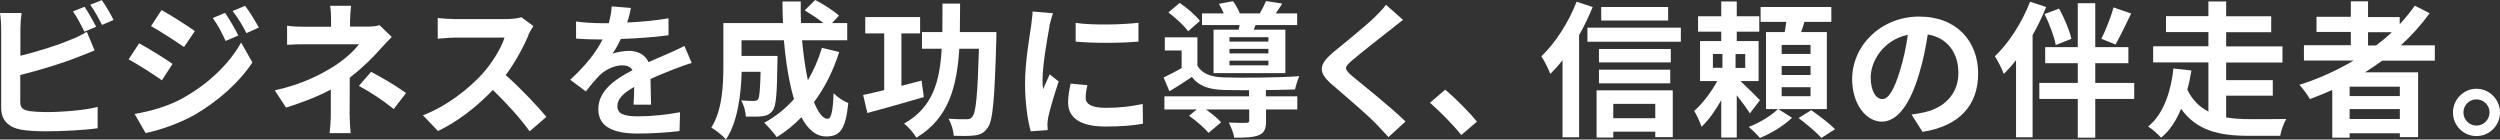
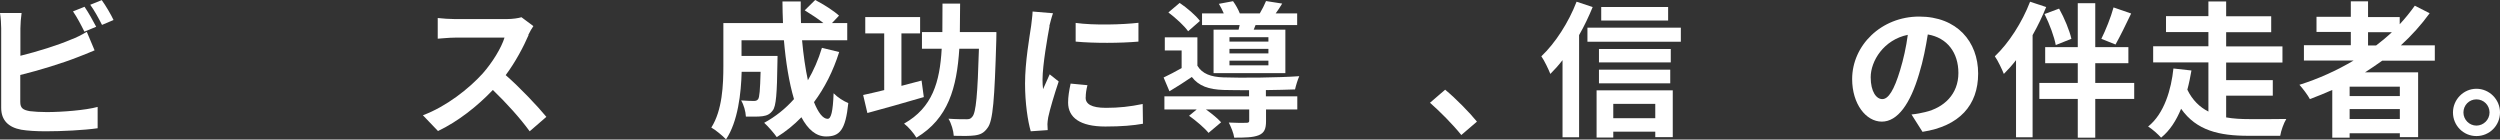
<svg xmlns="http://www.w3.org/2000/svg" id="_レイヤー_2" data-name="レイヤー 2" viewBox="0 0 188.7 10.53">
  <rect x="0" y="0" width="188.7" height="10.53" fill="#333333" stroke="none" />
  <defs>
    <style>
      .cls-1 {
        fill: #fff;
      }
    </style>
  </defs>
  <g id="_レイアウト" data-name="レイアウト">
    <g>
      <path class="cls-1" d="M1.54,2.13v2.08c1.3-.32,2.83-.8,3.81-1.22.4-.15.77-.33,1.2-.59l.59,1.4c-.43.18-.93.39-1.29.52-1.11.44-2.89.99-4.32,1.34v2.04c0,.47.22.6.72.69.33.04.78.07,1.28.07,1.15,0,2.93-.14,3.84-.39v1.61c-1.04.15-2.71.23-3.92.23-.72,0-1.38-.04-1.85-.12-.96-.18-1.51-.71-1.51-1.65V2.13c0-.24-.03-.82-.09-1.15h1.63c-.05.33-.09.84-.09,1.15ZM7.26,2.02l-.89.37c-.22-.45-.56-1.1-.86-1.53l.87-.35c.28.41.67,1.1.88,1.51ZM8.57,1.51l-.87.37c-.23-.46-.58-1.1-.89-1.52L7.68.01c.3.41.71,1.11.89,1.5Z" />
-       <path class="cls-1" d="M13.02,4.83l-.8,1.23c-.63-.44-1.77-1.18-2.51-1.58l.79-1.21c.75.4,1.96,1.16,2.52,1.55ZM13.91,7.34c1.87-1.05,3.42-2.56,4.29-4.13l.85,1.5c-1.01,1.53-2.58,2.92-4.38,3.97-1.12.63-2.71,1.18-3.68,1.36l-.83-1.44c1.23-.21,2.56-.58,3.75-1.25ZM14.71,2.34l-.82,1.21c-.62-.43-1.76-1.17-2.49-1.58l.79-1.21c.73.4,1.94,1.17,2.51,1.58ZM17.99,2.68l-.96.41c-.32-.69-.57-1.17-.97-1.73l.93-.39c.31.46.75,1.2,1,1.71ZM19.54,2.08l-.94.42c-.35-.69-.63-1.12-1.04-1.67l.94-.39c.34.44.77,1.16,1.04,1.64Z" />
-       <path class="cls-1" d="M26.42,1.44v.57h1.32c.34,0,.65-.03.91-.11l.92.89c-.29.28-.62.65-.86.91-.56.64-1.4,1.47-2.31,2.16,0,.88-.01,2.08-.01,2.78,0,.44.04,1.07.08,1.41h-1.59c.04-.31.09-.97.09-1.41v-1.88c-1.01.54-2.19.99-3.38,1.36l-.85-1.3c2.13-.47,3.54-1.23,4.5-1.84.85-.55,1.53-1.19,1.85-1.64h-3.99c-.4,0-1.09.01-1.43.04v-1.44c.42.07,1.03.08,1.41.08h1.91v-.57c0-.34-.02-.74-.07-1.01h1.58c-.03.26-.07.67-.07,1.01ZM27.09,6.48l.92-1.06c1.01.55,1.59.87,2.64,1.6l-.93,1.21c-.96-.76-1.68-1.22-2.63-1.75Z" />
      <path class="cls-1" d="M39.9,2.64c-.37.86-.99,2.04-1.73,3.03,1.09.95,2.42,2.36,3.07,3.15l-1.26,1.09c-.72-.99-1.74-2.12-2.78-3.12-1.17,1.23-2.63,2.38-4.14,3.1l-1.14-1.19c1.77-.66,3.48-2.01,4.52-3.16.73-.83,1.4-1.92,1.64-2.7h-3.74c-.46,0-1.07.07-1.3.08v-1.56c.3.04.97.08,1.3.08h3.89c.47,0,.91-.07,1.13-.14l.9.67c-.09.12-.29.46-.39.68Z" />
-       <path class="cls-1" d="M47.34,1.7c1.05-.05,2.15-.15,3.12-.32v1.28c-1.06.15-2.41.24-3.6.28-.19.41-.41.8-.63,1.12.29-.13.88-.22,1.25-.22.67,0,1.22.29,1.47.85.57-.26,1.04-.45,1.49-.65.43-.19.82-.36,1.22-.57l.55,1.28c-.35.1-.94.32-1.31.46-.5.2-1.12.44-1.8.75.01.62.03,1.43.04,1.94h-1.32c.03-.33.04-.86.05-1.34-.83.47-1.27.9-1.27,1.45,0,.61.52.77,1.6.77.94,0,2.16-.12,3.13-.31l-.04,1.42c-.73.1-2.08.19-3.12.19-1.73,0-3.01-.42-3.01-1.84s1.32-2.29,2.58-2.94c-.16-.28-.46-.37-.77-.37-.62,0-1.3.35-1.72.76-.33.33-.65.73-1.03,1.21l-1.18-.88c1.16-1.07,1.94-2.05,2.44-3.04h-.14c-.45,0-1.26-.02-1.86-.07v-1.29c.56.09,1.38.13,1.94.13h.53c.12-.44.2-.87.22-1.27l1.45.12c-.05.28-.13.64-.28,1.1Z" />
      <path class="cls-1" d="M63.34,3.93c-.45,1.43-1.1,2.71-1.9,3.78.32.79.67,1.26,1.03,1.26.26,0,.4-.55.45-1.93.3.31.76.6,1.11.74-.21,2.04-.65,2.52-1.68,2.52-.77,0-1.38-.55-1.86-1.45-.56.58-1.18,1.08-1.86,1.5-.2-.29-.67-.83-.95-1.08.85-.46,1.61-1.07,2.25-1.79-.37-1.25-.62-2.79-.76-4.44h-3.2v1.18h2.72s-.01.34-.01.5c-.03,2.31-.1,3.3-.35,3.61-.21.29-.43.39-.76.44-.29.04-.76.04-1.27.03-.02-.39-.16-.89-.36-1.22.4.03.77.04.95.04.15,0,.24-.02.33-.13.11-.15.15-.68.19-2.07h-1.43c-.04,1.61-.28,3.76-1.18,5.1-.23-.25-.82-.74-1.11-.89.84-1.32.91-3.24.91-4.67V1.74h4.5c-.02-.54-.04-1.08-.04-1.63h1.38c-.01.55,0,1.09.02,1.63h1.69c-.41-.33-.96-.68-1.41-.96l.79-.78c.61.31,1.41.82,1.8,1.18l-.53.56h1.15v1.3h-3.41c.1,1.1.25,2.14.44,3.02.43-.74.79-1.55,1.06-2.45l1.31.32Z" />
      <path class="cls-1" d="M69.72,7.33c-1.45.43-3.04.87-4.25,1.2l-.32-1.36c.45-.1,1-.22,1.59-.37V2.52h-1.43v-1.23h4.14v1.23h-1.41v3.96c.51-.13,1.01-.26,1.52-.4l.17,1.25ZM75.21,2.44s0,.44-.01.61c-.13,4.45-.25,6.06-.65,6.59-.28.4-.55.52-.97.58-.37.05-.97.05-1.59.03-.02-.37-.18-.93-.4-1.29.57.04,1.11.04,1.37.04.2,0,.31-.03.43-.19.28-.3.4-1.69.5-5.13h-1.48c-.19,2.94-.83,5.27-3.24,6.71-.2-.34-.61-.82-.93-1.06,2.14-1.21,2.7-3.13,2.84-5.65h-1.49v-1.26h1.54c.01-.67.01-1.4.01-2.15h1.33c0,.74-.01,1.47-.02,2.15h2.74Z" />
      <path class="cls-1" d="M79.22,1.97c-.14.74-.53,2.94-.53,4.04,0,.21.01.5.04.72.16-.37.34-.76.5-1.12l.68.54c-.31.91-.67,2.12-.79,2.7-.03.17-.06.41-.06.52,0,.12.01.3.02.45l-1.28.09c-.22-.76-.43-2.11-.43-3.6,0-1.65.34-3.52.46-4.36.03-.31.1-.73.11-1.08l1.54.13c-.09.23-.23.78-.28.98ZM81.94,7.36c0,.48.42.78,1.54.78.98,0,1.8-.09,2.77-.29l.02,1.49c-.72.13-1.6.21-2.84.21-1.9,0-2.81-.67-2.81-1.81,0-.43.07-.87.19-1.43l1.27.12c-.09.36-.13.63-.13.93ZM85.93,1.72v1.42c-1.36.12-3.35.13-4.74,0v-1.41c1.36.19,3.55.13,4.74-.01Z" />
      <path class="cls-1" d="M95.56,7.27h2.36v.99h-2.36v.88c0,.58-.12.89-.56,1.07-.44.17-1.03.18-1.84.18-.05-.35-.24-.8-.41-1.14.54.03,1.15.03,1.31.02.18,0,.23-.04.23-.16v-.85h-3.27c.44.31.89.68,1.15.97l-.95.8c-.29-.36-.95-.93-1.47-1.29l.58-.48h-2.44v-.99h6.39v-.46c-.74,0-1.42-.01-1.93-.02-1.11-.04-1.86-.29-2.39-.98-.53.36-1.07.71-1.69,1.08l-.44-1.04c.41-.2.89-.44,1.36-.71v-1.33h-1.27v-.99h2.46v2.14c.36.61,1.03.85,1.96.88,1.33.05,4.21.02,5.73-.09-.11.24-.26.72-.32,1-.58.02-1.38.04-2.2.05v.46ZM89.68,2.36c-.29-.41-.94-1.01-1.49-1.42l.85-.72c.55.37,1.22.94,1.53,1.36l-.89.78ZM93.49,2.24c.02-.11.05-.23.08-.35h-2.84v-.88h1.64c-.1-.24-.24-.51-.37-.72l1.07-.2c.19.26.4.63.51.92h1.51c.18-.3.36-.66.47-.93l1.22.19c-.17.28-.33.53-.49.74h1.62v.88h-3.14l-.14.35h2.39v3.28h-5.42v-3.28h1.9ZM95.74,2.81h-2.94v.33h2.94v-.33ZM95.74,3.69h-2.94v.34h2.94v-.34ZM95.74,4.58h-2.94v.35h2.94v-.35Z" />
-       <path class="cls-1" d="M104.94,2.25c-.72.57-2.17,1.7-2.91,2.33-.58.51-.57.63.02,1.15.83.69,2.92,2.35,4.04,3.44l-1.29,1.18c-.31-.34-.63-.69-.96-1.03-.67-.69-2.29-2.07-3.29-2.93-1.1-.94-1.01-1.52.09-2.45.87-.71,2.38-1.93,3.12-2.64.32-.32.67-.67.85-.94l1.29,1.14c-.34.26-.71.55-.96.76Z" />
      <path class="cls-1" d="M107.93,7.76l1.15-.99c.78.64,1.85,1.73,2.4,2.41l-1.18,1.01c-.67-.83-1.61-1.77-2.37-2.44Z" />
      <path class="cls-1" d="M120.22.52c-.29.71-.63,1.43-1.03,2.13v7.71h-1.25v-5.82c-.3.39-.61.73-.92,1.04-.12-.31-.46-1.03-.68-1.33,1.05-.99,2.06-2.56,2.66-4.12l1.21.4ZM126.87,2.09v1.06h-7.05v-1.06h7.05ZM120.51,6.82h5.75v3.53h-1.32v-.41h-3.17v.44h-1.26v-3.56ZM126.11,4.71h-5.42v-1.01h5.42v1.01ZM120.69,5.26h5.38v1.03h-5.38v-1.03ZM125.91,1.55h-5.05V.53h5.05v1.02ZM121.77,7.84v1.08h3.17v-1.08h-3.17Z" />
-       <path class="cls-1" d="M132.08,8.56c-.21-.35-.61-.89-.99-1.37v3.19h-1.17v-2.82c-.44.78-.96,1.52-1.49,2.01-.11-.35-.36-.88-.55-1.2.62-.54,1.29-1.42,1.74-2.25h-1.3v-3.02h1.6v-.71h-1.75v-1.16h1.75V.11h1.17v1.12h1.7v1.16h-1.7v.71h1.65v3.02h-1.37c.5.46,1.26,1.22,1.47,1.44l-.76,1ZM129.29,5.12h.72v-1.05h-.72v1.05ZM131.73,4.08h-.73v1.05h.73v-1.05ZM135.25,8.9c-.58.57-1.58,1.18-2.41,1.51-.21-.24-.57-.61-.85-.83.82-.3,1.75-.88,2.22-1.36l1.05.67ZM137.9,8.23h-4.6V2.42h1.41c.04-.25.09-.52.12-.77h-1.94V.53h5.34v1.12h-2.03c-.08.26-.16.53-.25.77h1.94v5.81ZM136.66,3.39h-2.18v.68h2.18v-.68ZM136.66,4.98h-2.18v.68h2.18v-.68ZM136.66,6.58h-2.18v.68h2.18v-.68ZM136.72,8.32c.58.41,1.38,1.01,1.79,1.43l-1.03.66c-.36-.41-1.14-1.06-1.72-1.5l.96-.6Z" />
      <path class="cls-1" d="M145.11,9.95l-.83-1.31c.42-.04.73-.11,1.03-.18,1.41-.33,2.51-1.34,2.51-2.95,0-1.52-.83-2.66-2.31-2.91-.15.94-.34,1.95-.66,2.99-.66,2.23-1.61,3.59-2.81,3.59s-2.24-1.34-2.24-3.21c0-2.55,2.2-4.72,5.06-4.72s4.45,1.9,4.45,4.3-1.42,3.97-4.2,4.4ZM142.08,7.48c.46,0,.89-.69,1.34-2.18.25-.82.46-1.75.58-2.67-1.82.37-2.8,1.98-2.8,3.2,0,1.11.44,1.65.87,1.65Z" />
      <path class="cls-1" d="M154.45.52c-.29.71-.63,1.43-1.03,2.13v7.71h-1.25v-5.82c-.3.39-.61.73-.92,1.04-.12-.31-.46-1.03-.68-1.33,1.05-.99,2.06-2.56,2.66-4.12l1.21.4ZM161.09,7.47h-2.94v2.92h-1.32v-2.92h-2.9v-1.21h2.9v-1.49h-2.46v-1.21h2.46V.24h1.32v3.32h2.5v1.21h-2.5v1.49h2.94v1.21ZM155.17,3.41c-.11-.62-.47-1.6-.85-2.35l1.1-.41c.4.71.79,1.66.93,2.28l-1.18.47ZM160.86,1.02c-.4.84-.84,1.73-1.18,2.34l-1.07-.43c.32-.64.72-1.63.92-2.37l1.33.46Z" />
      <path class="cls-1" d="M168.02,8.86c.55.1,1.15.13,1.76.13.5.01,2.15,0,2.79-.01-.19.3-.4.89-.46,1.27h-2.4c-2.19,0-3.92-.39-5.08-2.04-.36.87-.84,1.64-1.51,2.18-.22-.25-.68-.66-.98-.84,1.23-.98,1.75-2.83,1.91-4.38l1.36.15c-.08.47-.18.97-.31,1.45.39.8.94,1.32,1.59,1.65v-3.71h-4.17v-1.22h4.17v-1.07h-3.2v-1.2h3.2V.11h1.34v1.12h3.4v1.2h-3.4v1.07h4.25v1.22h-4.25v1.33h3.52v1.17h-3.52v1.63Z" />
      <path class="cls-1" d="M179.81,4.58c-.43.31-.85.59-1.3.88h4.01v4.89h-1.38v-.29h-3.79v.33h-1.31v-3.6c-.55.24-1.12.48-1.69.69-.15-.29-.55-.82-.79-1.08,1.44-.45,2.82-1.08,4.09-1.83h-3.75v-1.16h3.54v-1h-2.59v-1.14h2.59V.1h1.3v1.19h2.39v.54c.42-.45.79-.91,1.14-1.4l1.12.57c-.63.87-1.37,1.69-2.17,2.42h2.56v1.16h-3.97ZM181.14,6.54h-3.79v.71h3.79v-.71ZM181.14,8.98v-.75h-3.79v.75h3.79ZM178.74,3.43h.61c.42-.32.82-.65,1.19-1h-1.8v1Z" />
      <path class="cls-1" d="M188.7,8.49c0,.98-.79,1.78-1.78,1.78s-1.77-.8-1.77-1.78.8-1.79,1.77-1.79,1.78.8,1.78,1.79ZM187.91,8.49c0-.55-.44-.99-.99-.99s-.98.44-.98.99.45.99.98.99.99-.44.99-.99Z" />
    </g>
  </g>
</svg>